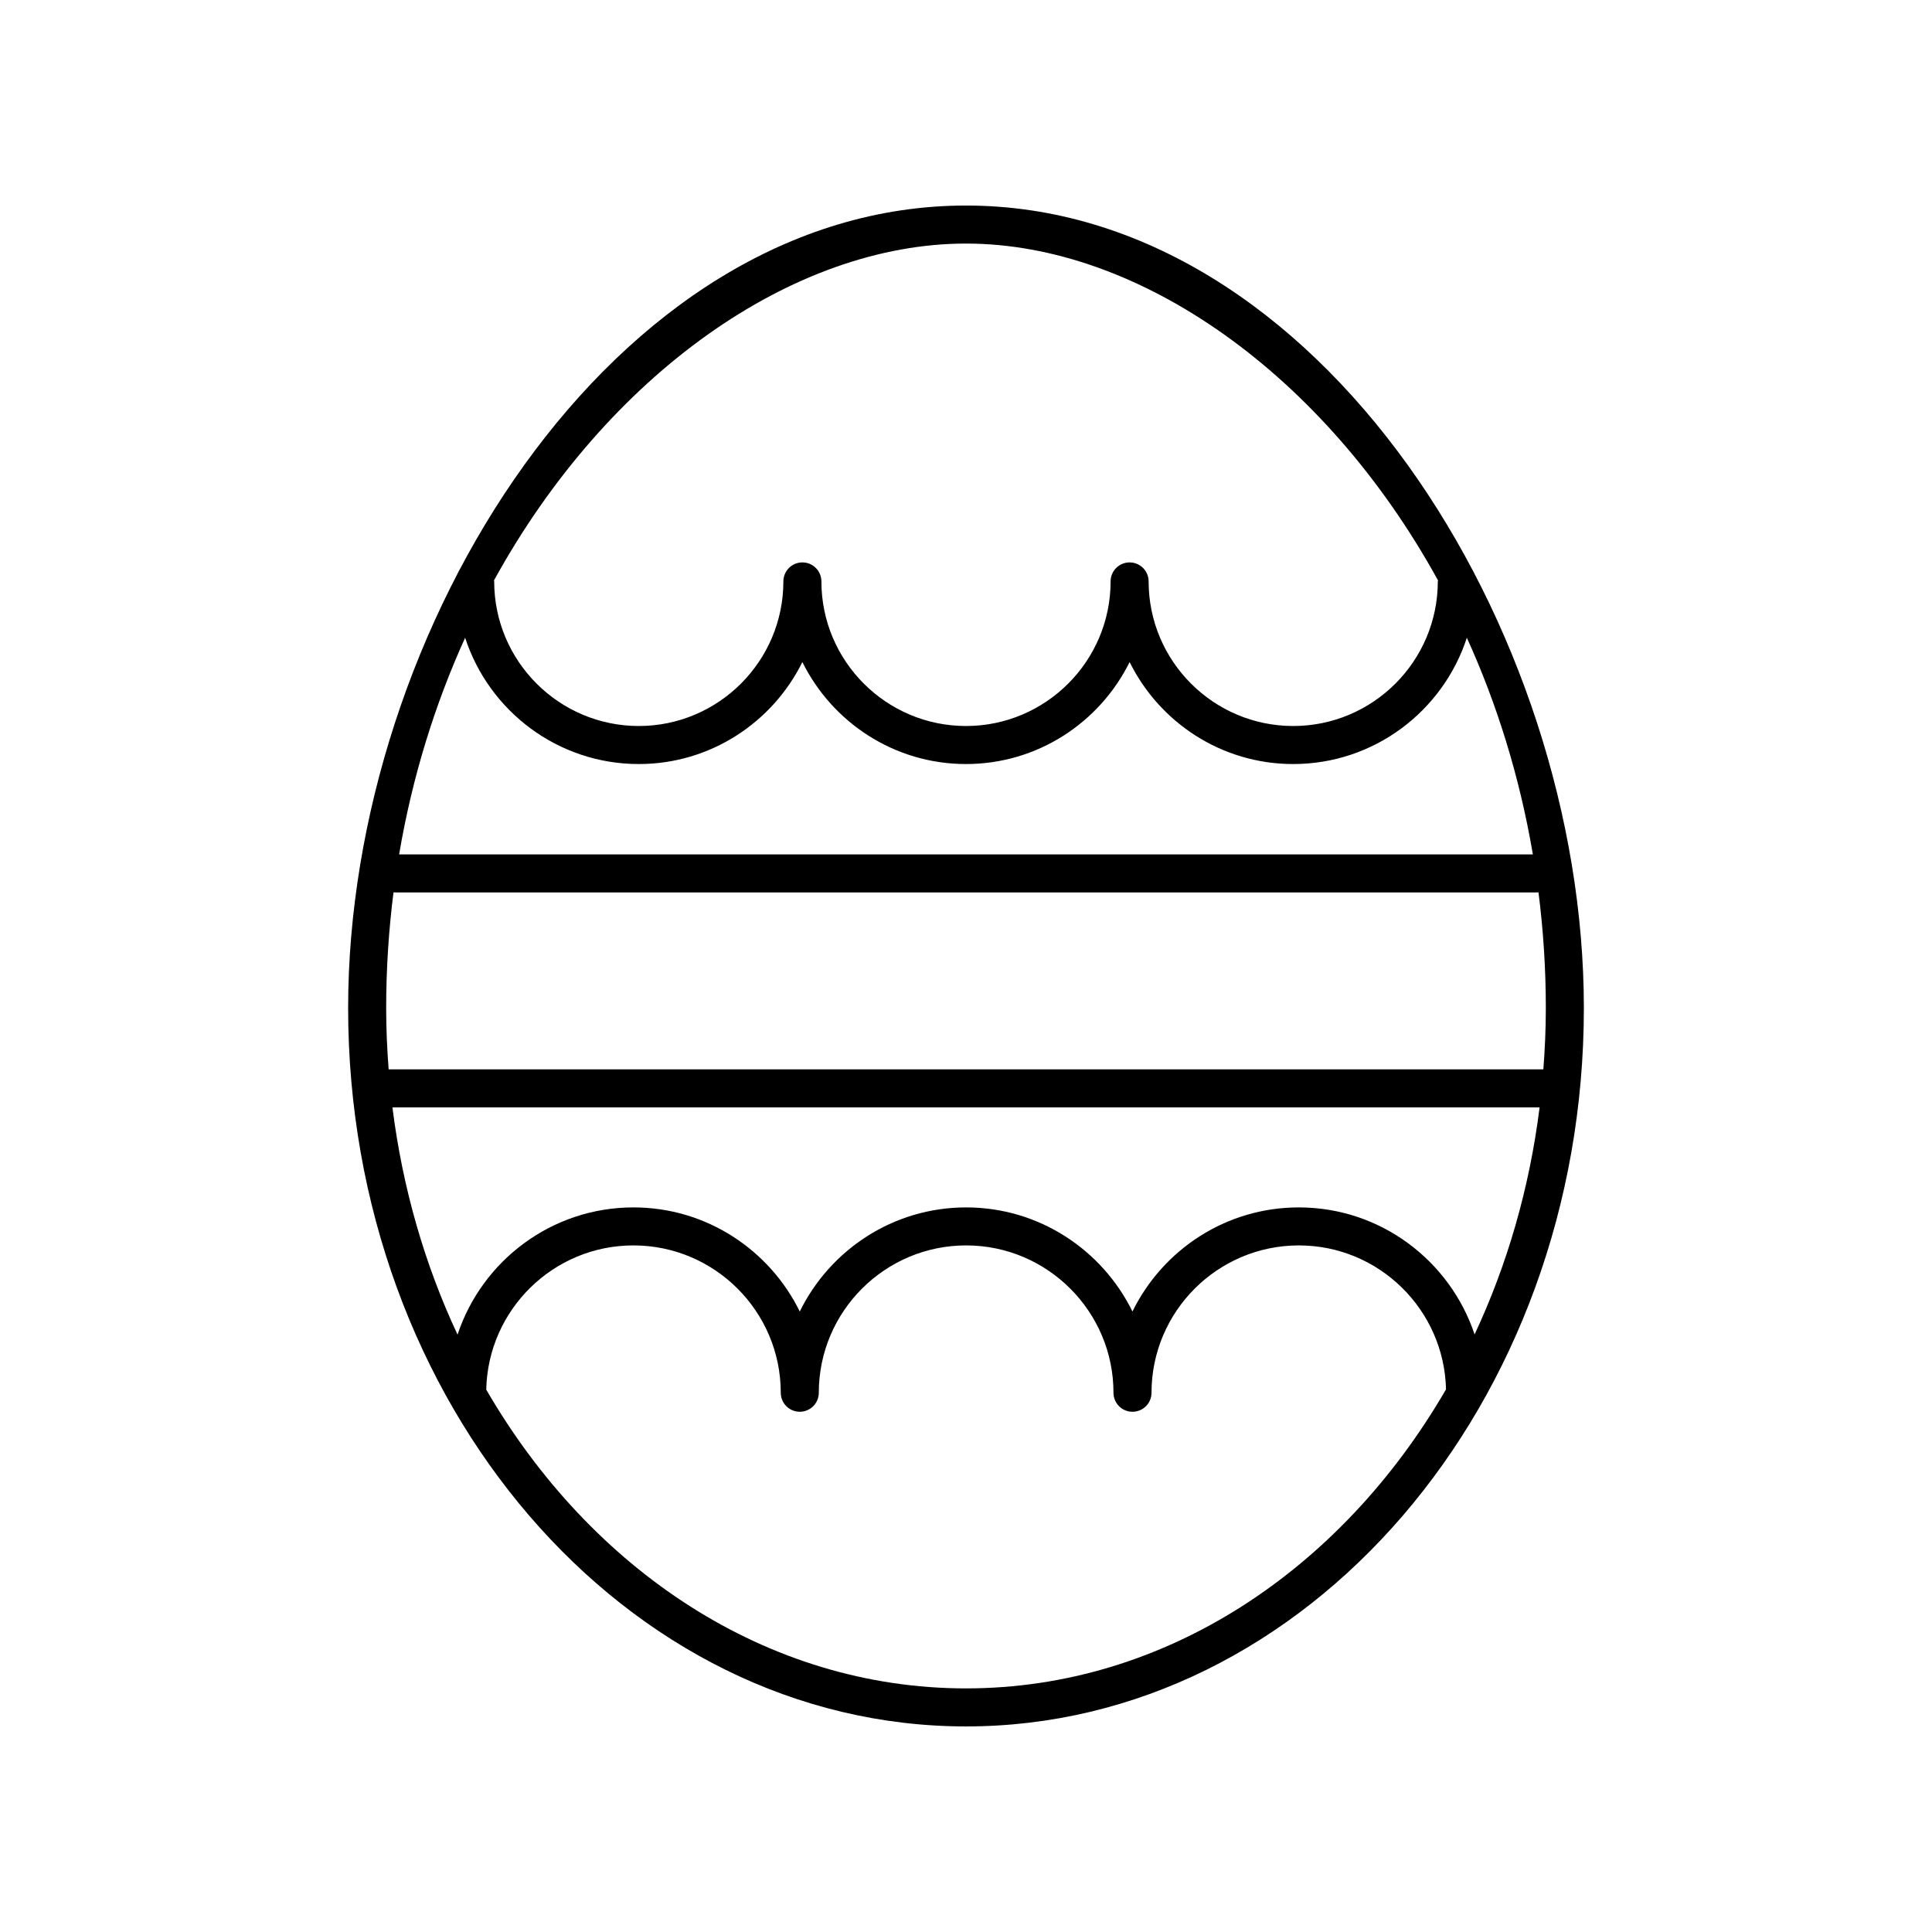
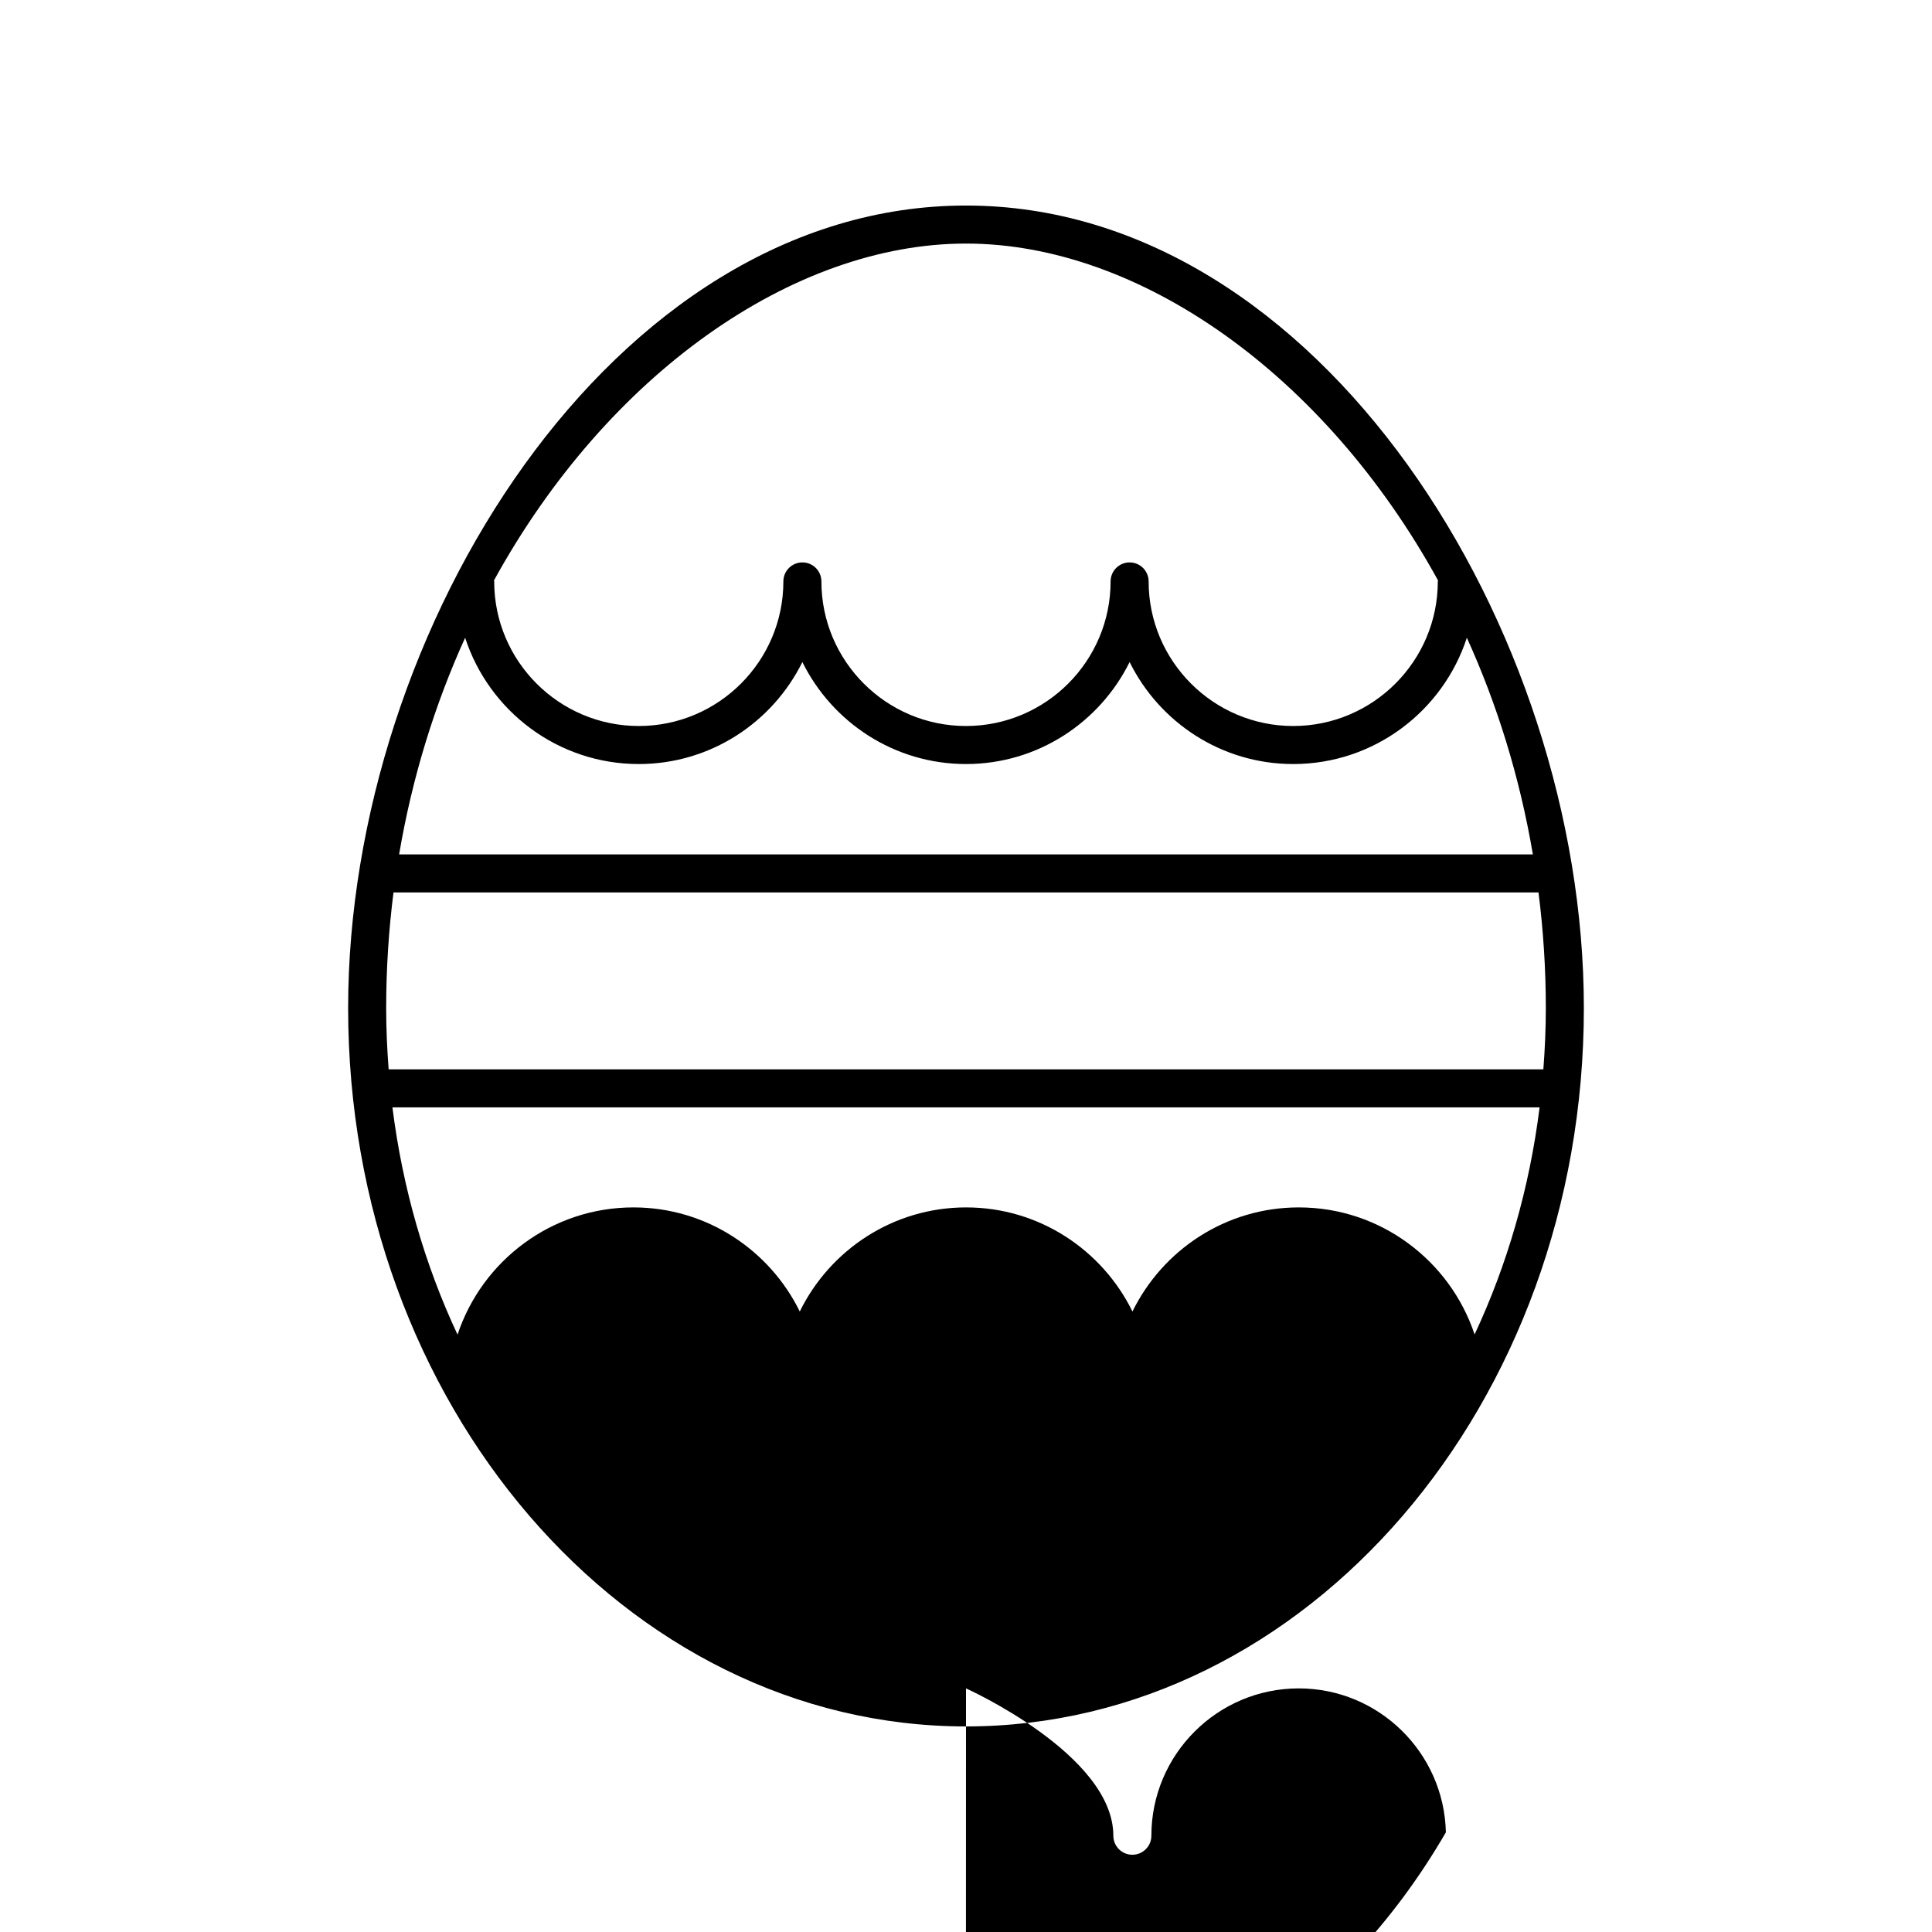
<svg xmlns="http://www.w3.org/2000/svg" fill="#000000" width="800px" height="800px" version="1.1" viewBox="144 144 512 512">
-   <path d="m400 601.52c90.289 0 163.74-85.402 163.74-190.38 0-100.39-70.023-212.67-163.74-212.67-93.719 0-163.74 112.28-163.74 212.67 0 104.97 73.449 190.38 163.74 190.38zm0-10.078c-52.809 0-99.473-31.426-127.14-79.172 0.445-21.148 17.75-38.223 39.004-38.223 21.531 0 39.047 17.516 39.047 39.047 0 2.785 2.254 5.039 5.039 5.039 2.785 0 5.039-2.254 5.039-5.039 0-21.531 17.516-39.047 39.047-39.047s39.047 17.516 39.047 39.047c0 2.785 2.254 5.039 5.039 5.039 2.785 0 5.039-2.254 5.039-5.039 0-21.531 17.516-39.047 39.047-39.047 21.227 0 38.516 17.035 39 38.145-27.68 47.793-74.367 79.25-127.2 79.25zm151.72-210.94c1.258 9.953 1.941 20.172 1.941 30.645 0 5.481-0.246 10.891-0.656 16.246h-306.01c-0.41-5.356-0.656-10.77-0.656-16.246 0-10.469 0.684-20.691 1.941-30.641zm-301.95-10.074c3.492-20.586 9.52-39.863 17.496-57.418 6.309 19.398 24.543 33.469 46.016 33.469 19.008 0 35.445-11.043 43.355-27.027 7.914 15.984 24.352 27.027 43.363 27.027 19.008 0 35.449-11.043 43.359-27.027 7.91 15.984 24.348 27.027 43.355 27.027 21.477 0 39.707-14.07 46.016-33.469 7.977 17.555 14.004 36.832 17.496 57.418zm302.24 67.039c-2.695 21.52-8.633 41.812-17.227 60.172-6.5-19.527-24.91-33.664-46.59-33.664-19.355 0-36.086 11.281-44.082 27.59-8-16.309-24.727-27.59-44.082-27.59-19.355 0-36.086 11.281-44.082 27.59-8-16.309-24.727-27.59-44.082-27.59-21.703 0-40.133 14.164-46.613 33.719-8.605-18.375-14.555-38.688-17.254-60.23zm-152.01-228.92c45.812 0 95.027 34.586 125.09 89.266-0.004 0.094-0.055 0.172-0.055 0.27 0 21.125-17.191 38.316-38.32 38.316-21.125 0-38.316-17.191-38.316-38.316 0-2.785-2.254-5.039-5.039-5.039s-5.039 2.254-5.039 5.039c0 21.125-17.191 38.316-38.32 38.316-21.133 0-38.32-17.191-38.32-38.316 0-2.785-2.254-5.039-5.039-5.039s-5.039 2.254-5.039 5.039c0 21.125-17.191 38.316-38.316 38.316-21.133 0-38.32-17.191-38.32-38.316 0-0.094-0.051-0.176-0.055-0.27 30.059-54.68 79.277-89.266 125.09-89.266z" />
+   <path d="m400 601.52c90.289 0 163.74-85.402 163.74-190.38 0-100.39-70.023-212.67-163.74-212.67-93.719 0-163.74 112.28-163.74 212.67 0 104.97 73.449 190.38 163.74 190.38zm0-10.078s39.047 17.516 39.047 39.047c0 2.785 2.254 5.039 5.039 5.039 2.785 0 5.039-2.254 5.039-5.039 0-21.531 17.516-39.047 39.047-39.047 21.227 0 38.516 17.035 39 38.145-27.68 47.793-74.367 79.25-127.2 79.25zm151.72-210.94c1.258 9.953 1.941 20.172 1.941 30.645 0 5.481-0.246 10.891-0.656 16.246h-306.01c-0.41-5.356-0.656-10.77-0.656-16.246 0-10.469 0.684-20.691 1.941-30.641zm-301.95-10.074c3.492-20.586 9.52-39.863 17.496-57.418 6.309 19.398 24.543 33.469 46.016 33.469 19.008 0 35.445-11.043 43.355-27.027 7.914 15.984 24.352 27.027 43.363 27.027 19.008 0 35.449-11.043 43.359-27.027 7.91 15.984 24.348 27.027 43.355 27.027 21.477 0 39.707-14.07 46.016-33.469 7.977 17.555 14.004 36.832 17.496 57.418zm302.24 67.039c-2.695 21.52-8.633 41.812-17.227 60.172-6.5-19.527-24.91-33.664-46.59-33.664-19.355 0-36.086 11.281-44.082 27.59-8-16.309-24.727-27.59-44.082-27.59-19.355 0-36.086 11.281-44.082 27.59-8-16.309-24.727-27.59-44.082-27.59-21.703 0-40.133 14.164-46.613 33.719-8.605-18.375-14.555-38.688-17.254-60.23zm-152.01-228.92c45.812 0 95.027 34.586 125.09 89.266-0.004 0.094-0.055 0.172-0.055 0.27 0 21.125-17.191 38.316-38.32 38.316-21.125 0-38.316-17.191-38.316-38.316 0-2.785-2.254-5.039-5.039-5.039s-5.039 2.254-5.039 5.039c0 21.125-17.191 38.316-38.32 38.316-21.133 0-38.32-17.191-38.32-38.316 0-2.785-2.254-5.039-5.039-5.039s-5.039 2.254-5.039 5.039c0 21.125-17.191 38.316-38.316 38.316-21.133 0-38.32-17.191-38.32-38.316 0-0.094-0.051-0.176-0.055-0.27 30.059-54.68 79.277-89.266 125.09-89.266z" />
</svg>